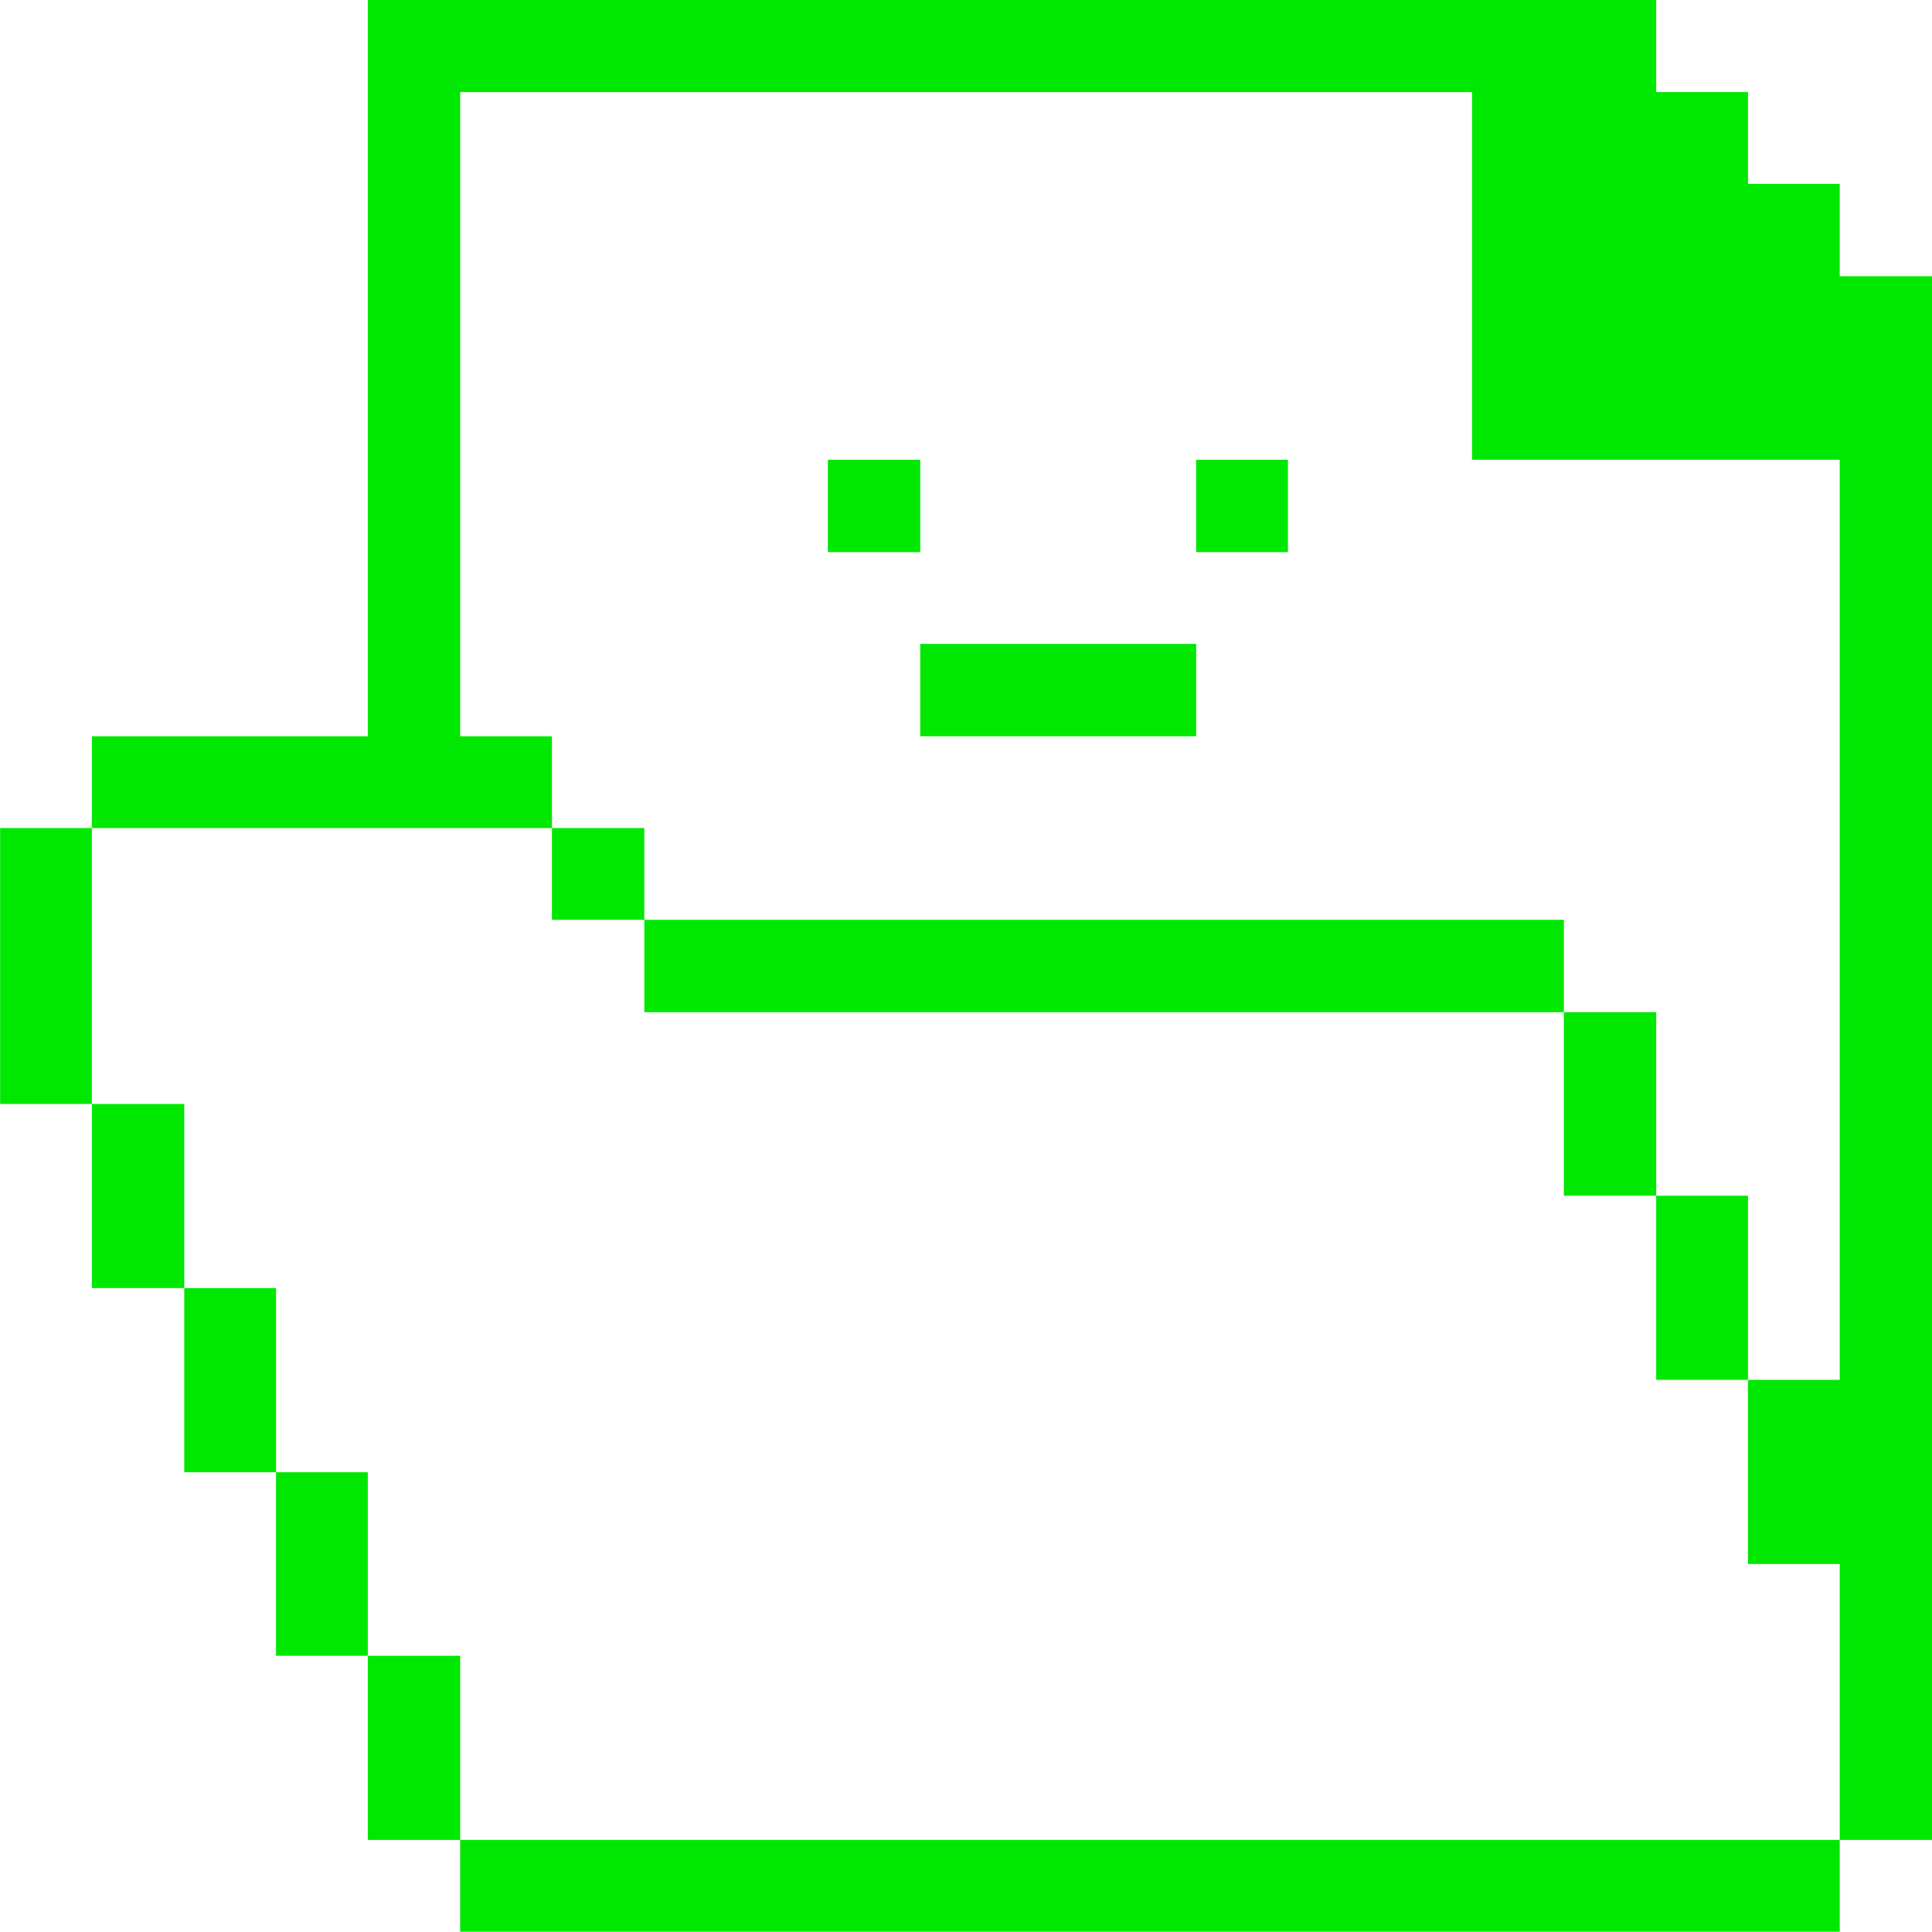
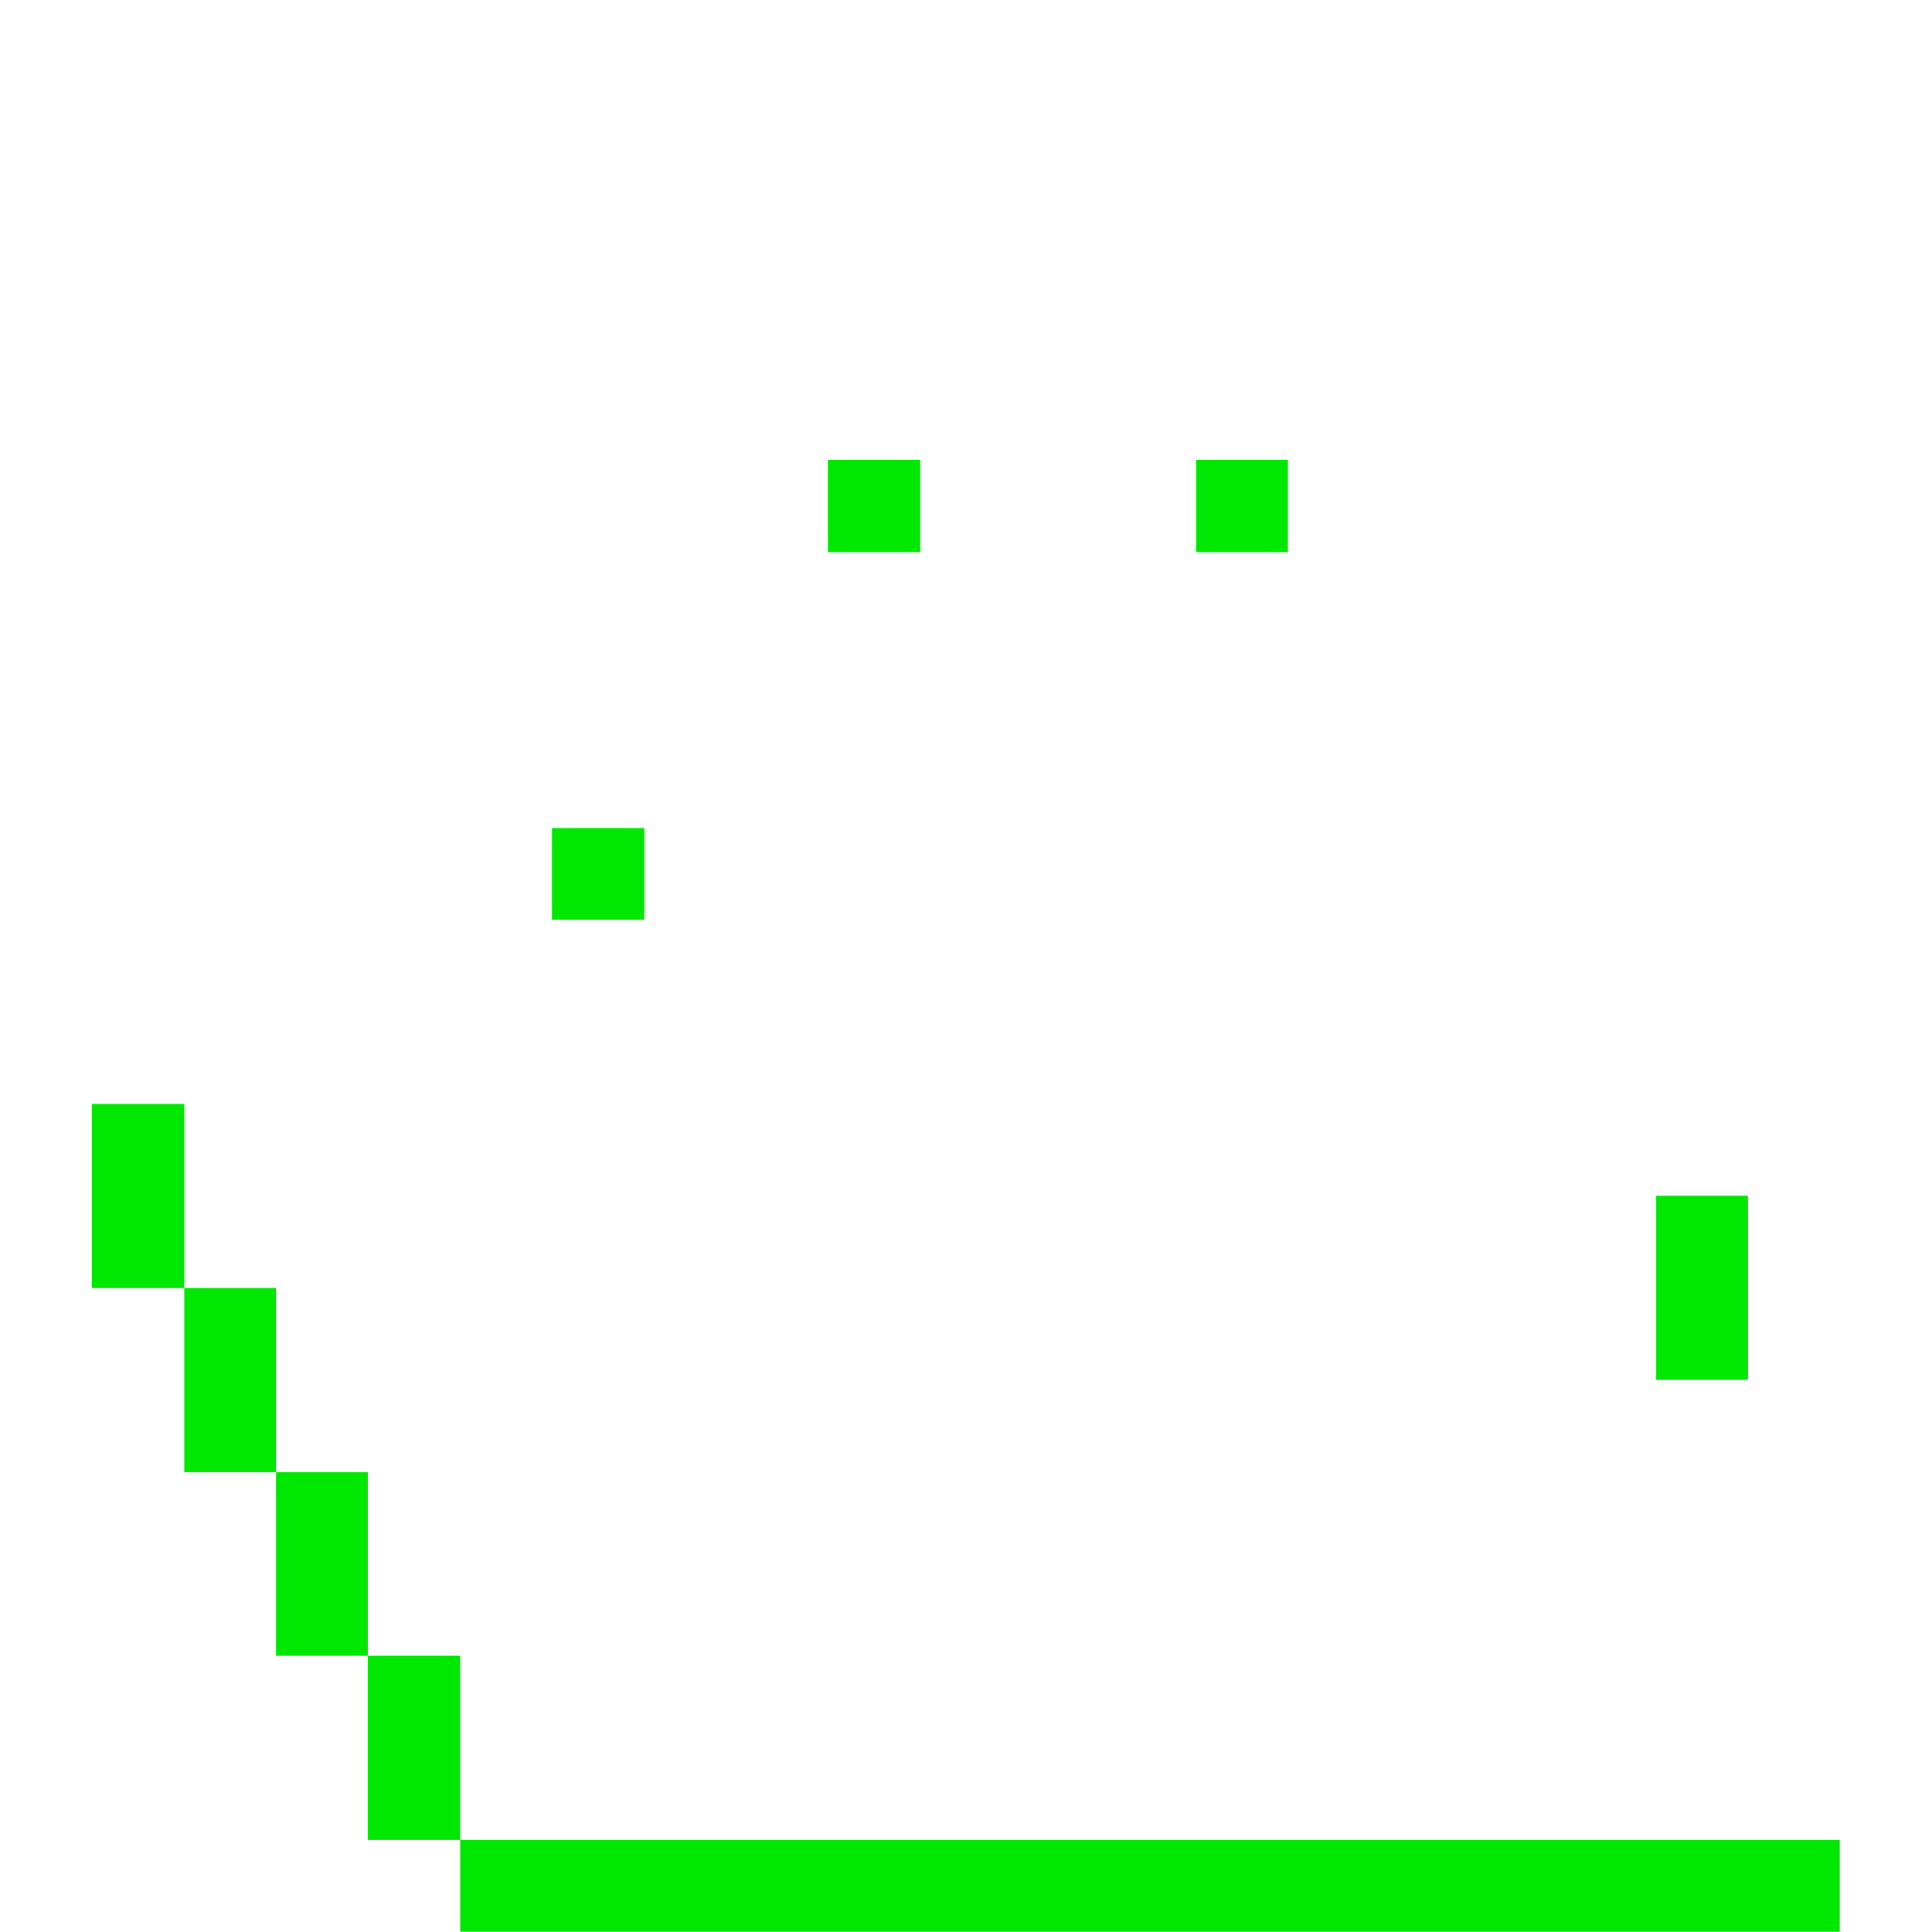
<svg xmlns="http://www.w3.org/2000/svg" viewBox="0 0 32 32" id="Content-Files-Folder-Open--Streamline-Pixel">
  <desc>Content Files Folder Open Streamline Icon: https://streamlinehq.com</desc>
  <title>content-files-folder-open</title>
  <g>
-     <path d="m30.472 3.045 -1.52 0 0 -1.52 -1.52 0 0 -1.53 -21.34 0 0 12.2 -4.57 0 0 1.52 7.62 0 0 -1.52 -1.52 0 0 -10.67 16.76 0 0 6.09 6.09 0 0 15.24 -1.52 0 0 3.05 1.52 0 0 4.57 1.53 0 0 -25.9 -1.53 0 0 -1.53z" fill="#00e701" stroke-width="1" />
    <path d="M7.622 30.475h22.85v1.52H7.622Z" fill="#00e701" stroke-width="1" />
    <path d="M27.432 19.805h1.52v3.05h-1.52Z" fill="#00e701" stroke-width="1" />
-     <path d="M25.902 16.765h1.53v3.04h-1.53Z" fill="#00e701" stroke-width="1" />
-     <path d="M10.672 15.235h15.23v1.53h-15.23Z" fill="#00e701" stroke-width="1" />
    <path d="M19.812 7.615h1.52v1.53h-1.52Z" fill="#00e701" stroke-width="1" />
-     <path d="M15.242 10.665h4.57v1.53h-4.57Z" fill="#00e701" stroke-width="1" />
    <path d="M13.712 7.615h1.53v1.53h-1.53Z" fill="#00e701" stroke-width="1" />
    <path d="M9.142 13.715h1.53v1.52h-1.53Z" fill="#00e701" stroke-width="1" />
    <path d="M6.092 27.425h1.53v3.05h-1.53Z" fill="#00e701" stroke-width="1" />
    <path d="M4.572 24.385h1.52v3.04h-1.52Z" fill="#00e701" stroke-width="1" />
    <path d="M3.052 21.335h1.52v3.05h-1.52Z" fill="#00e701" stroke-width="1" />
    <path d="M1.522 18.285h1.53v3.05h-1.53Z" fill="#00e701" stroke-width="1" />
-     <path d="M0.002 13.715h1.52v4.57H0.002Z" fill="#00e701" stroke-width="1" />
  </g>
</svg>